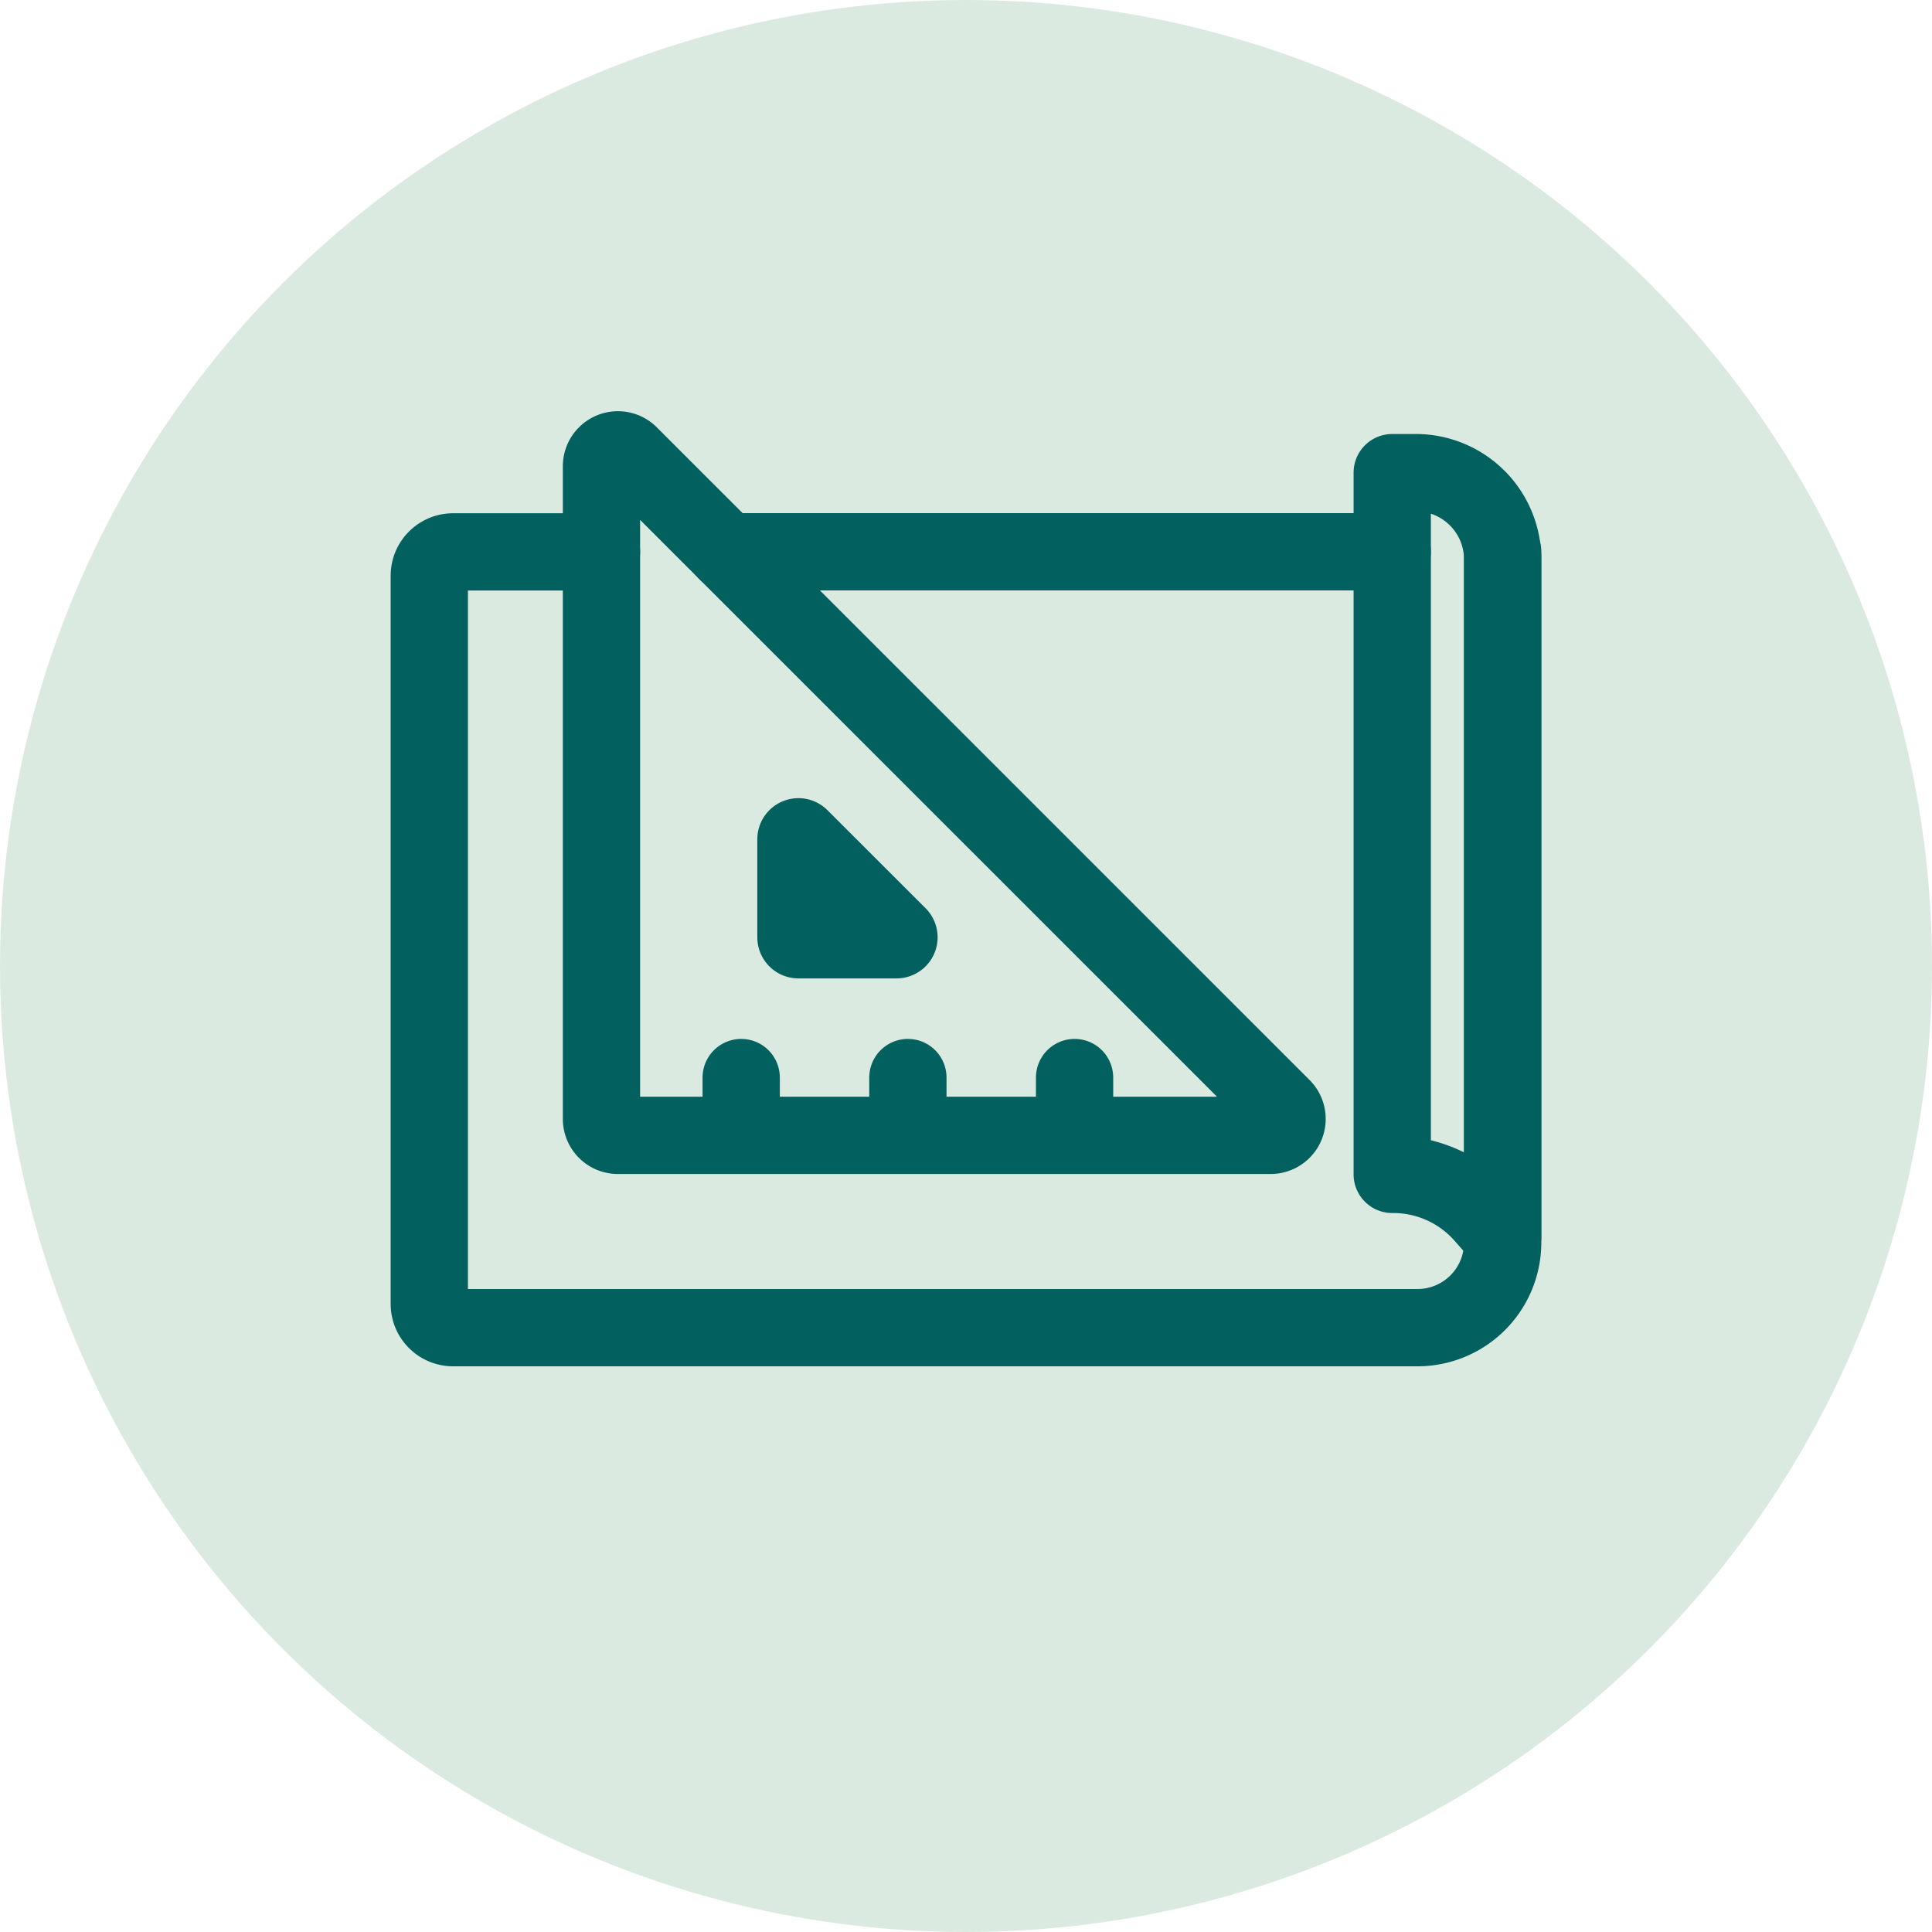
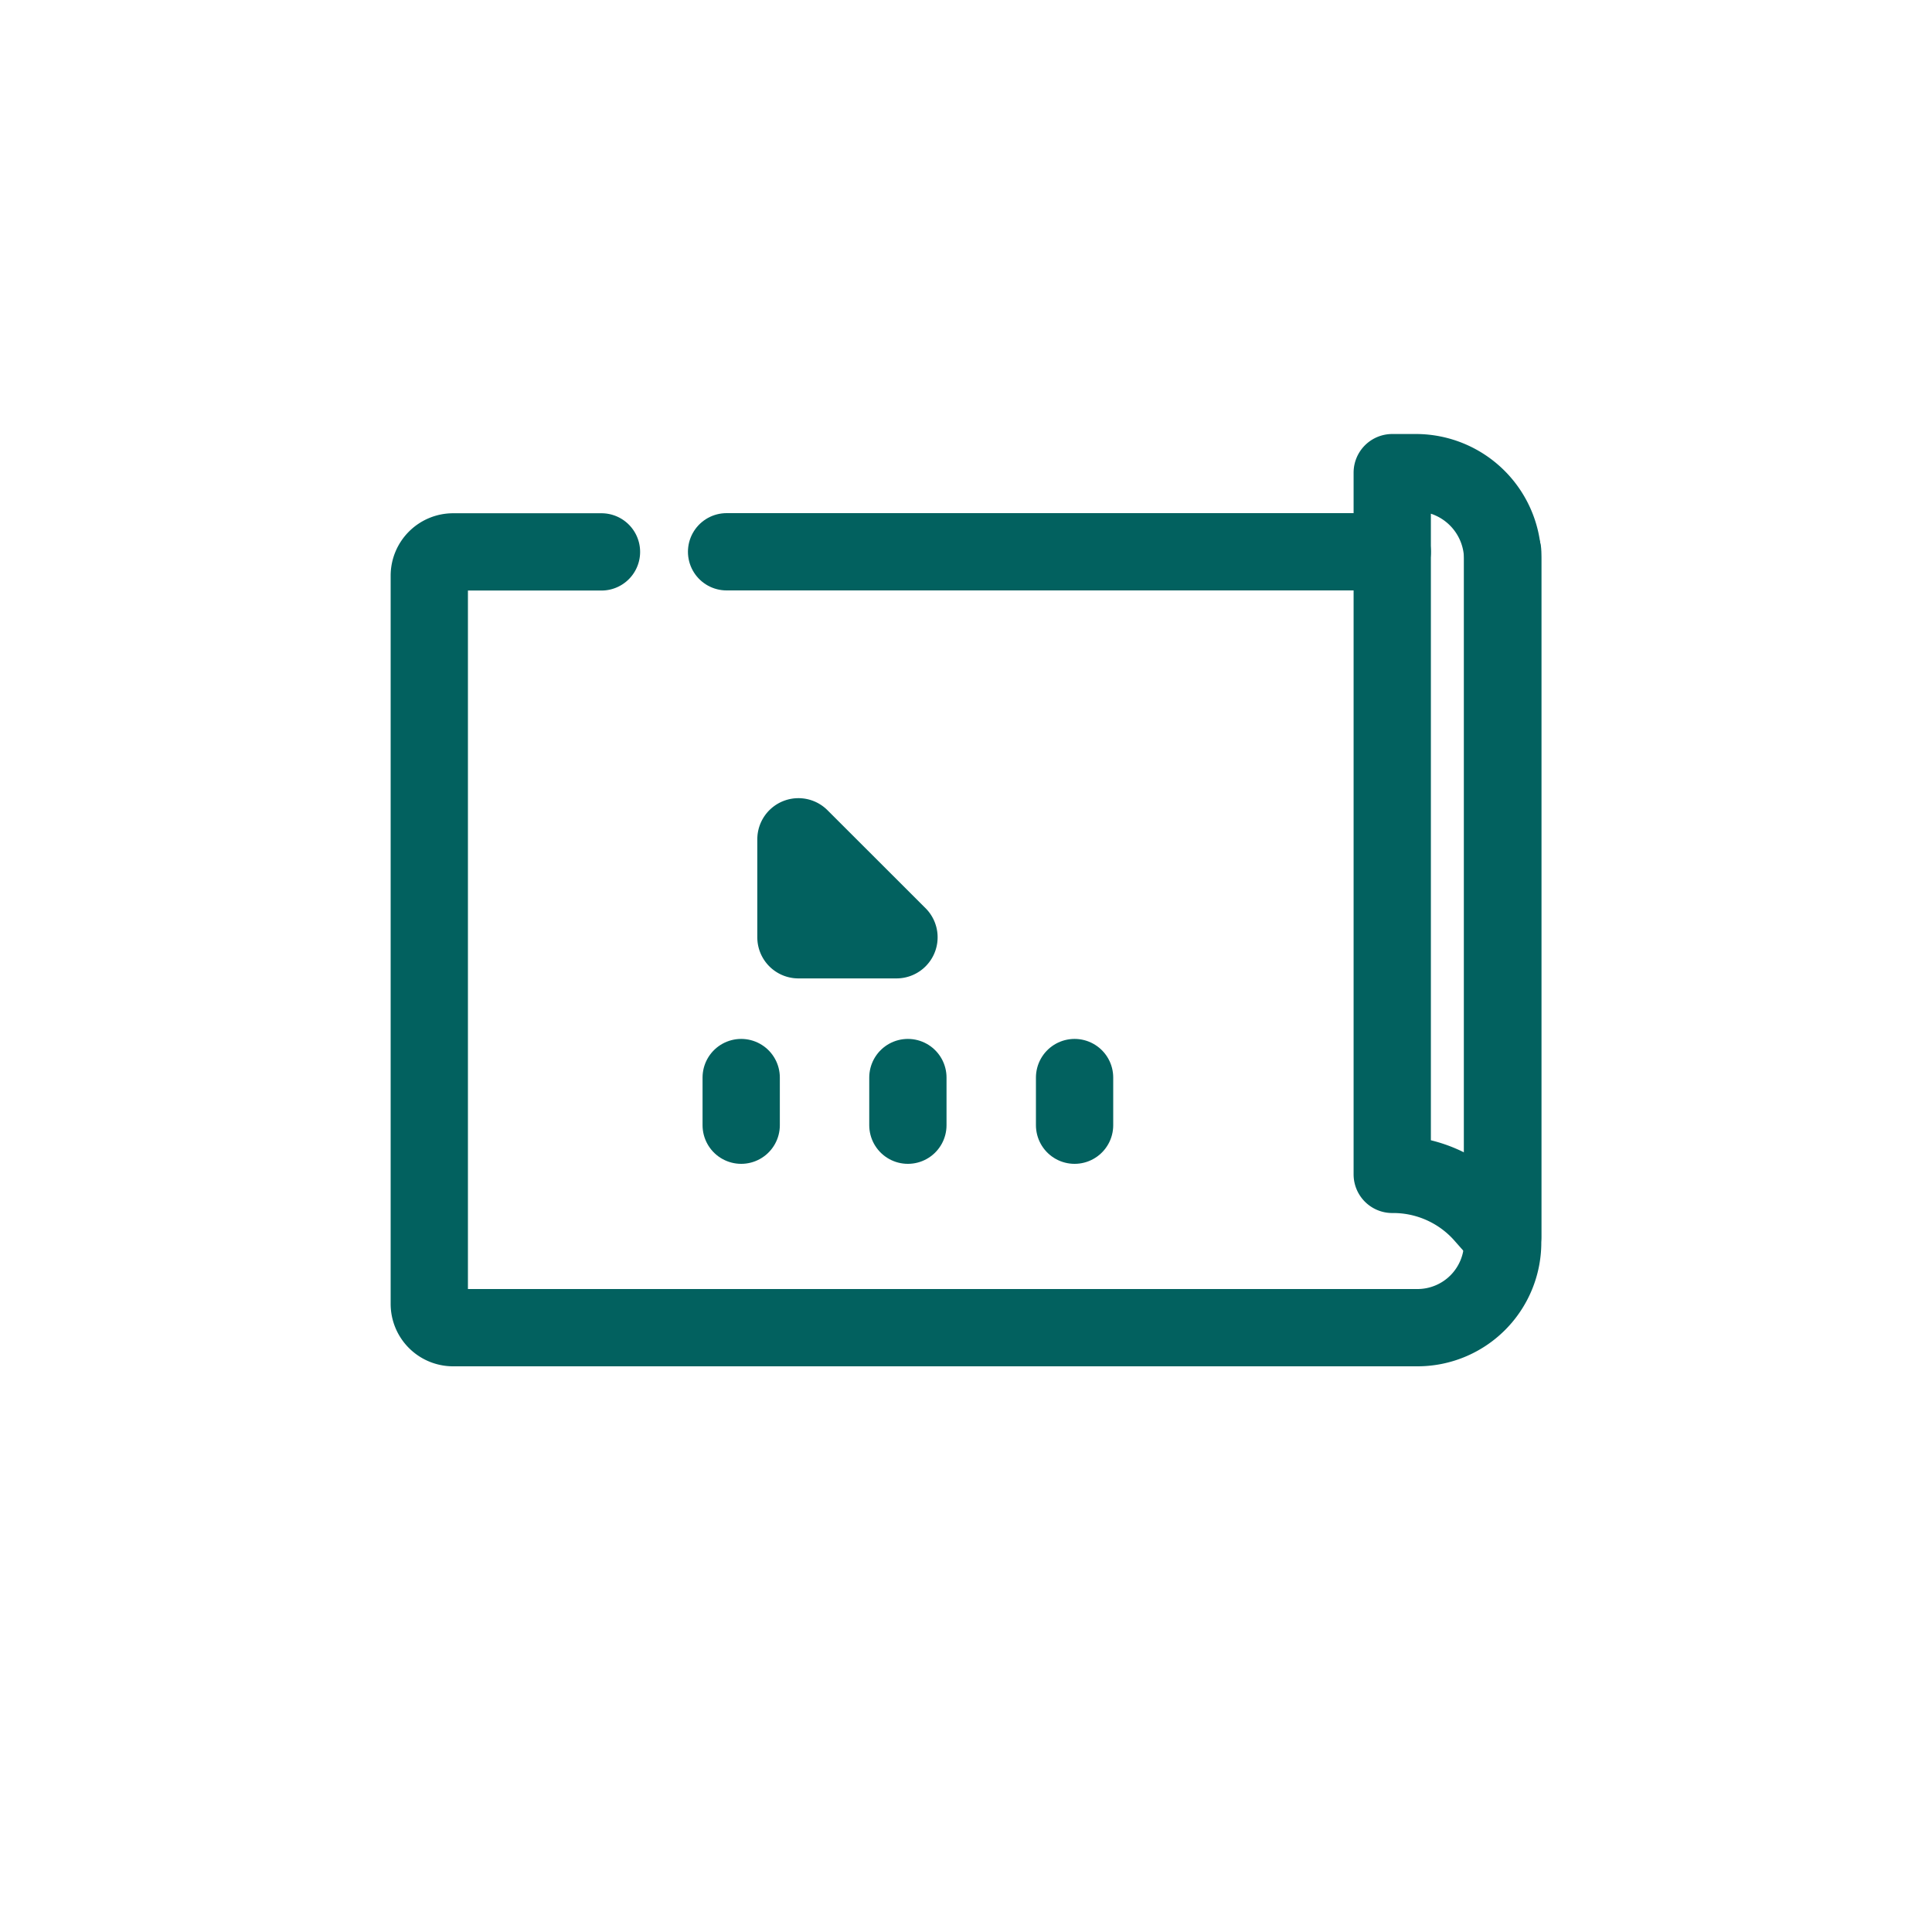
<svg xmlns="http://www.w3.org/2000/svg" width="50" height="50" viewBox="0 0 50 50">
  <g id="tailored-spaces-50x50" transform="translate(-1694 -5035.654)">
-     <circle id="Ellipse_499" data-name="Ellipse 499" cx="25" cy="25" r="25" transform="translate(1694 5035.654)" fill="#dbeae1" />
    <g id="Group_14044" data-name="Group 14044" transform="translate(-51.468 -0.852)">
      <line id="Line_2907" data-name="Line 2907" x2="17.227" transform="translate(1764.272 5050.786)" fill="none" stroke="#02615f" stroke-linecap="round" stroke-linejoin="round" stroke-width="2" />
      <path id="Path_51564" data-name="Path 51564" d="M28.779,5.281V23.156a2.205,2.205,0,0,1-2.206,2.205H1.616A.616.616,0,0,1,1,24.745V5.9a.617.617,0,0,1,.616-.616H5.456" transform="translate(1755.578 5045.505)" fill="none" stroke="#02615f" stroke-linecap="round" stroke-linejoin="round" stroke-width="2" />
      <path id="Path_51565" data-name="Path 51565" d="M44.292,21.736l-.525-.594a3.114,3.114,0,0,0-2.333-1.023V1.958h.61a2.248,2.248,0,0,1,2.248,2.248Z" transform="translate(1740.065 5046.78)" fill="none" stroke="#02615f" stroke-linecap="round" stroke-linejoin="round" stroke-width="2" />
-       <path id="Path_51566" data-name="Path 51566" d="M25.546,18.743H8.655a.425.425,0,0,1-.426-.425V1.426a.425.425,0,0,1,.725-.3L25.847,18.017A.425.425,0,0,1,25.546,18.743Z" transform="translate(1752.805 5047.146)" fill="none" stroke="#02615f" stroke-linecap="round" stroke-linejoin="round" stroke-width="2" />
      <path id="Path_51567" data-name="Path 51567" d="M17.253,17.517H14.716a.064.064,0,0,1-.064-.064V14.916a.064.064,0,0,1,.109-.045L17.3,17.408A.064.064,0,0,1,17.253,17.517Z" transform="translate(1751.415 5043.31)" fill="none" stroke="#02615f" stroke-linecap="round" stroke-linejoin="round" stroke-width="2" />
      <line id="Line_2908" data-name="Line 2908" y1="1.233" transform="translate(1764.65 5064.393)" fill="none" stroke="#02615f" stroke-linecap="round" stroke-linejoin="round" stroke-width="2" />
      <line id="Line_2910" data-name="Line 2910" y1="1.233" transform="translate(1768.964 5064.393)" fill="none" stroke="#02615f" stroke-linecap="round" stroke-linejoin="round" stroke-width="2" />
      <line id="Line_2912" data-name="Line 2912" y1="1.233" transform="translate(1773.278 5064.393)" fill="none" stroke="#02615f" stroke-linecap="round" stroke-linejoin="round" stroke-width="2" />
    </g>
  </g>
</svg>